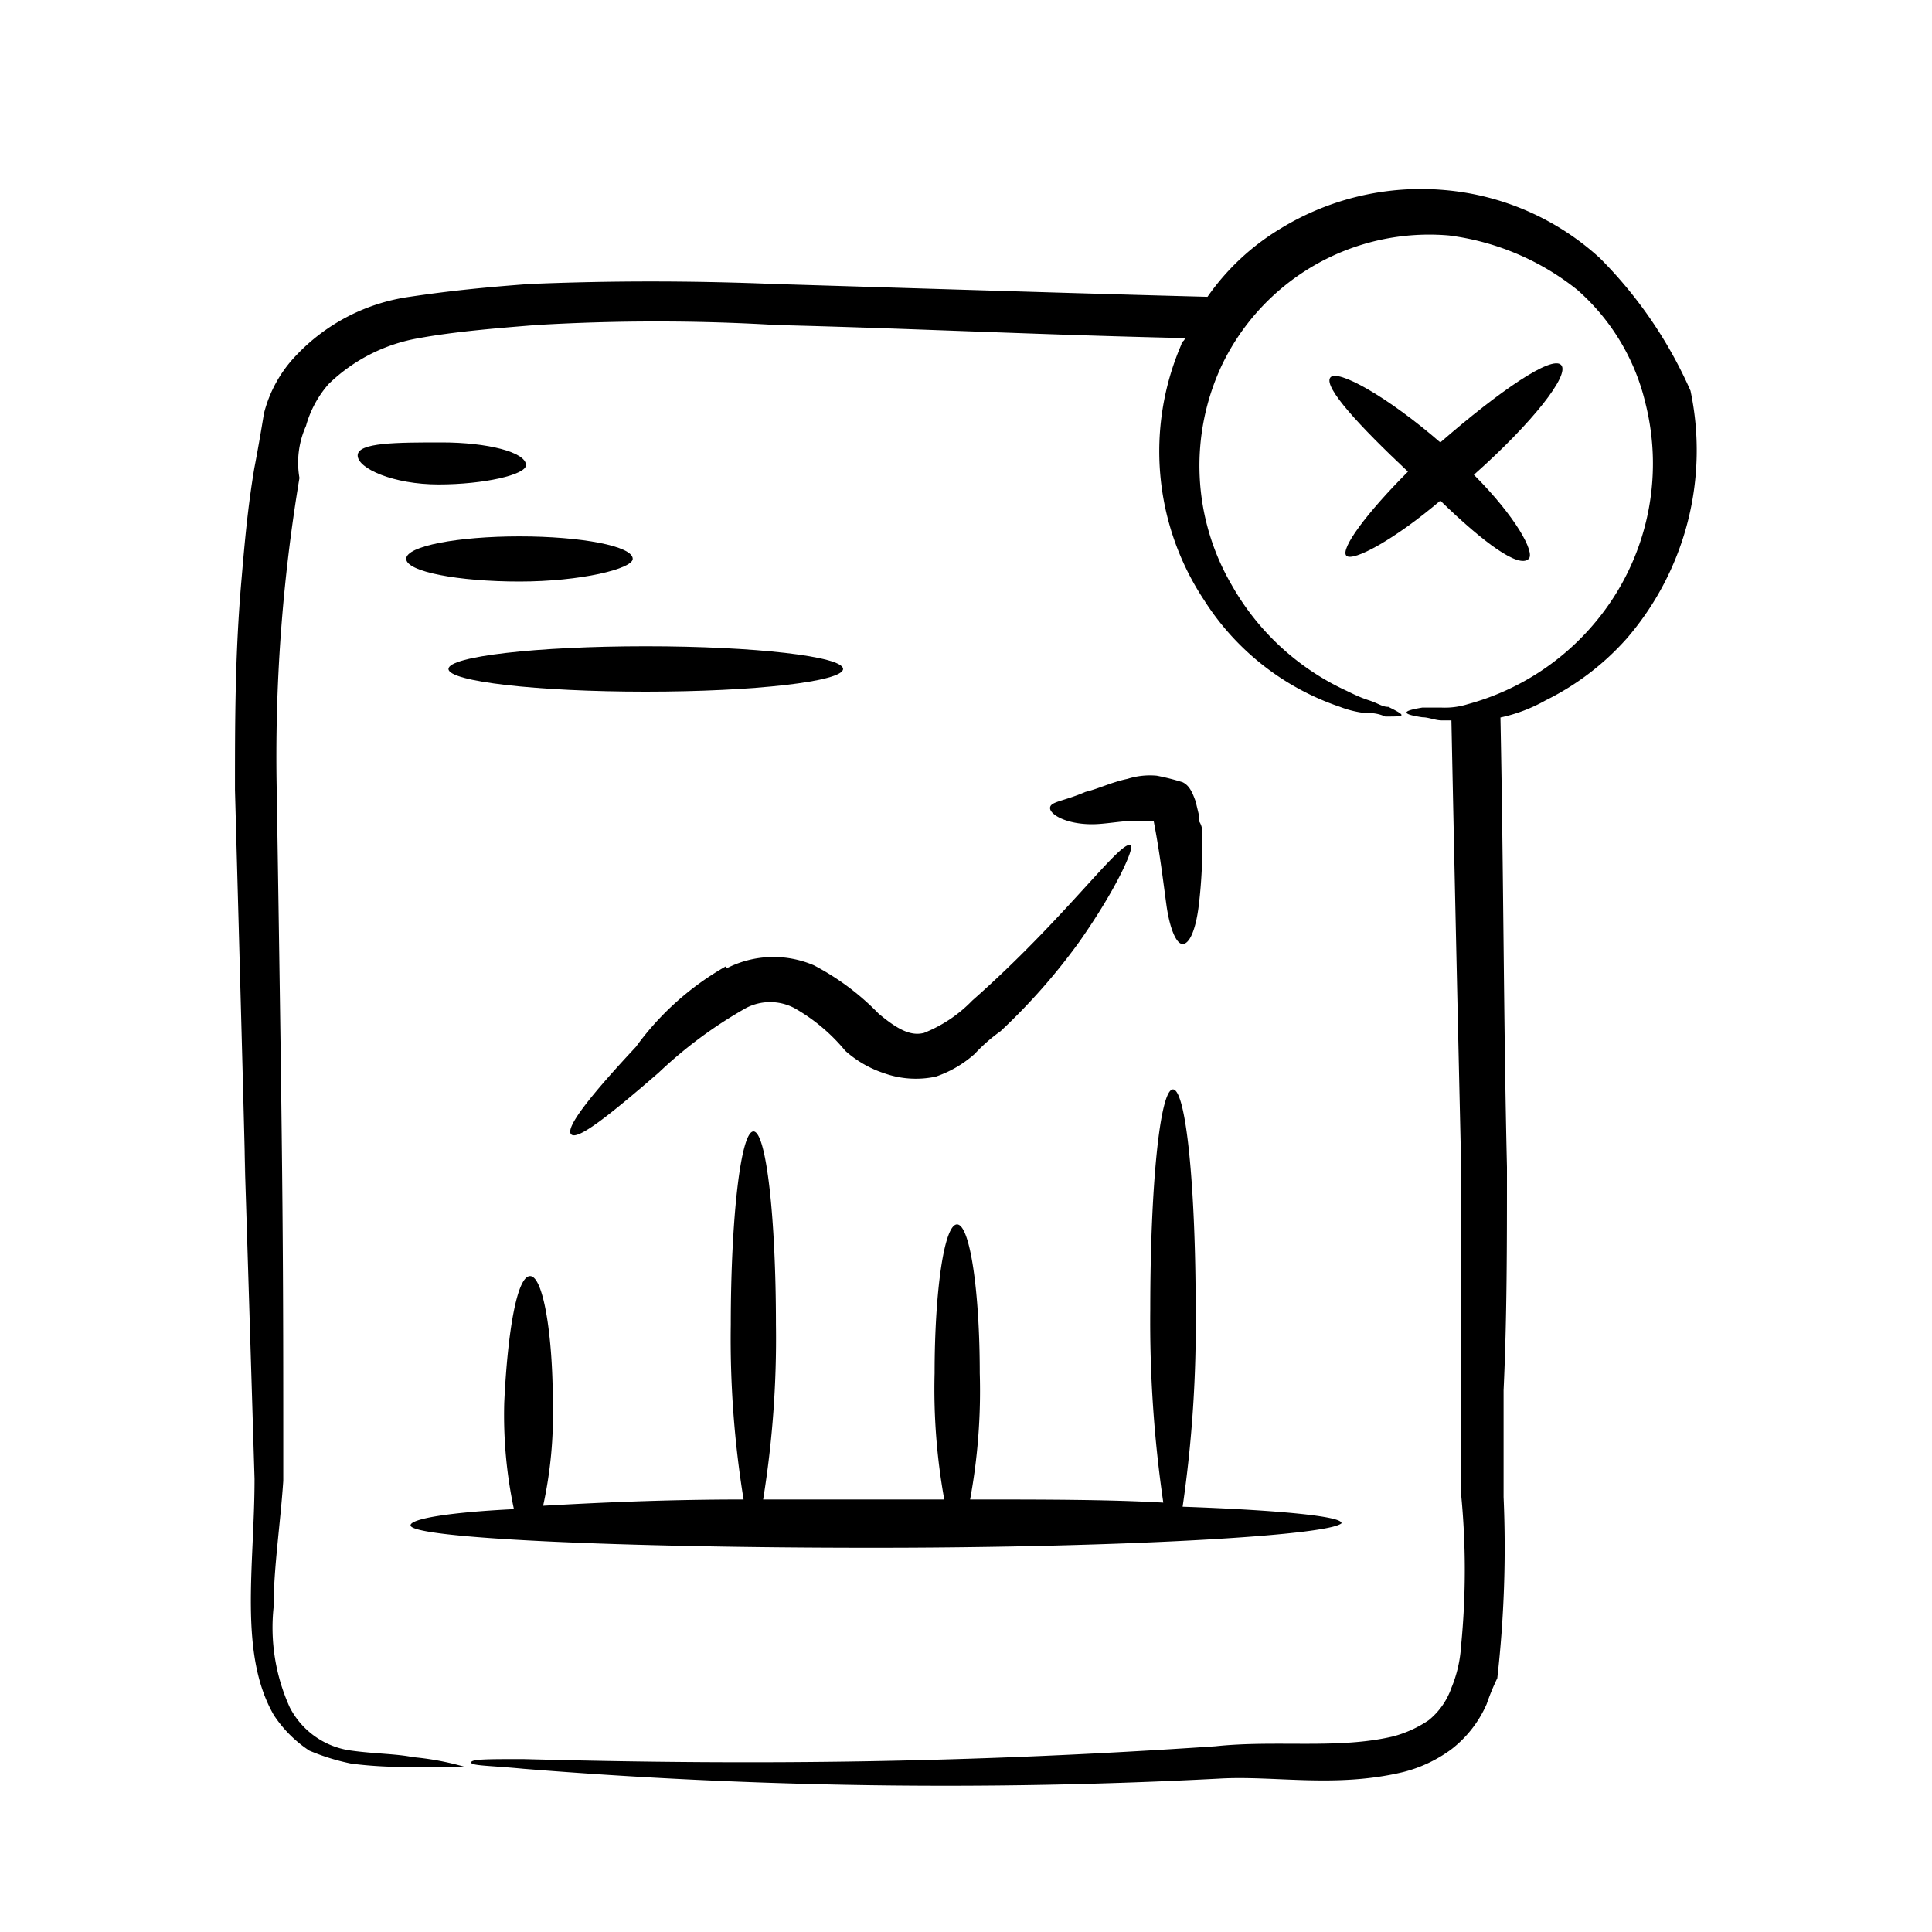
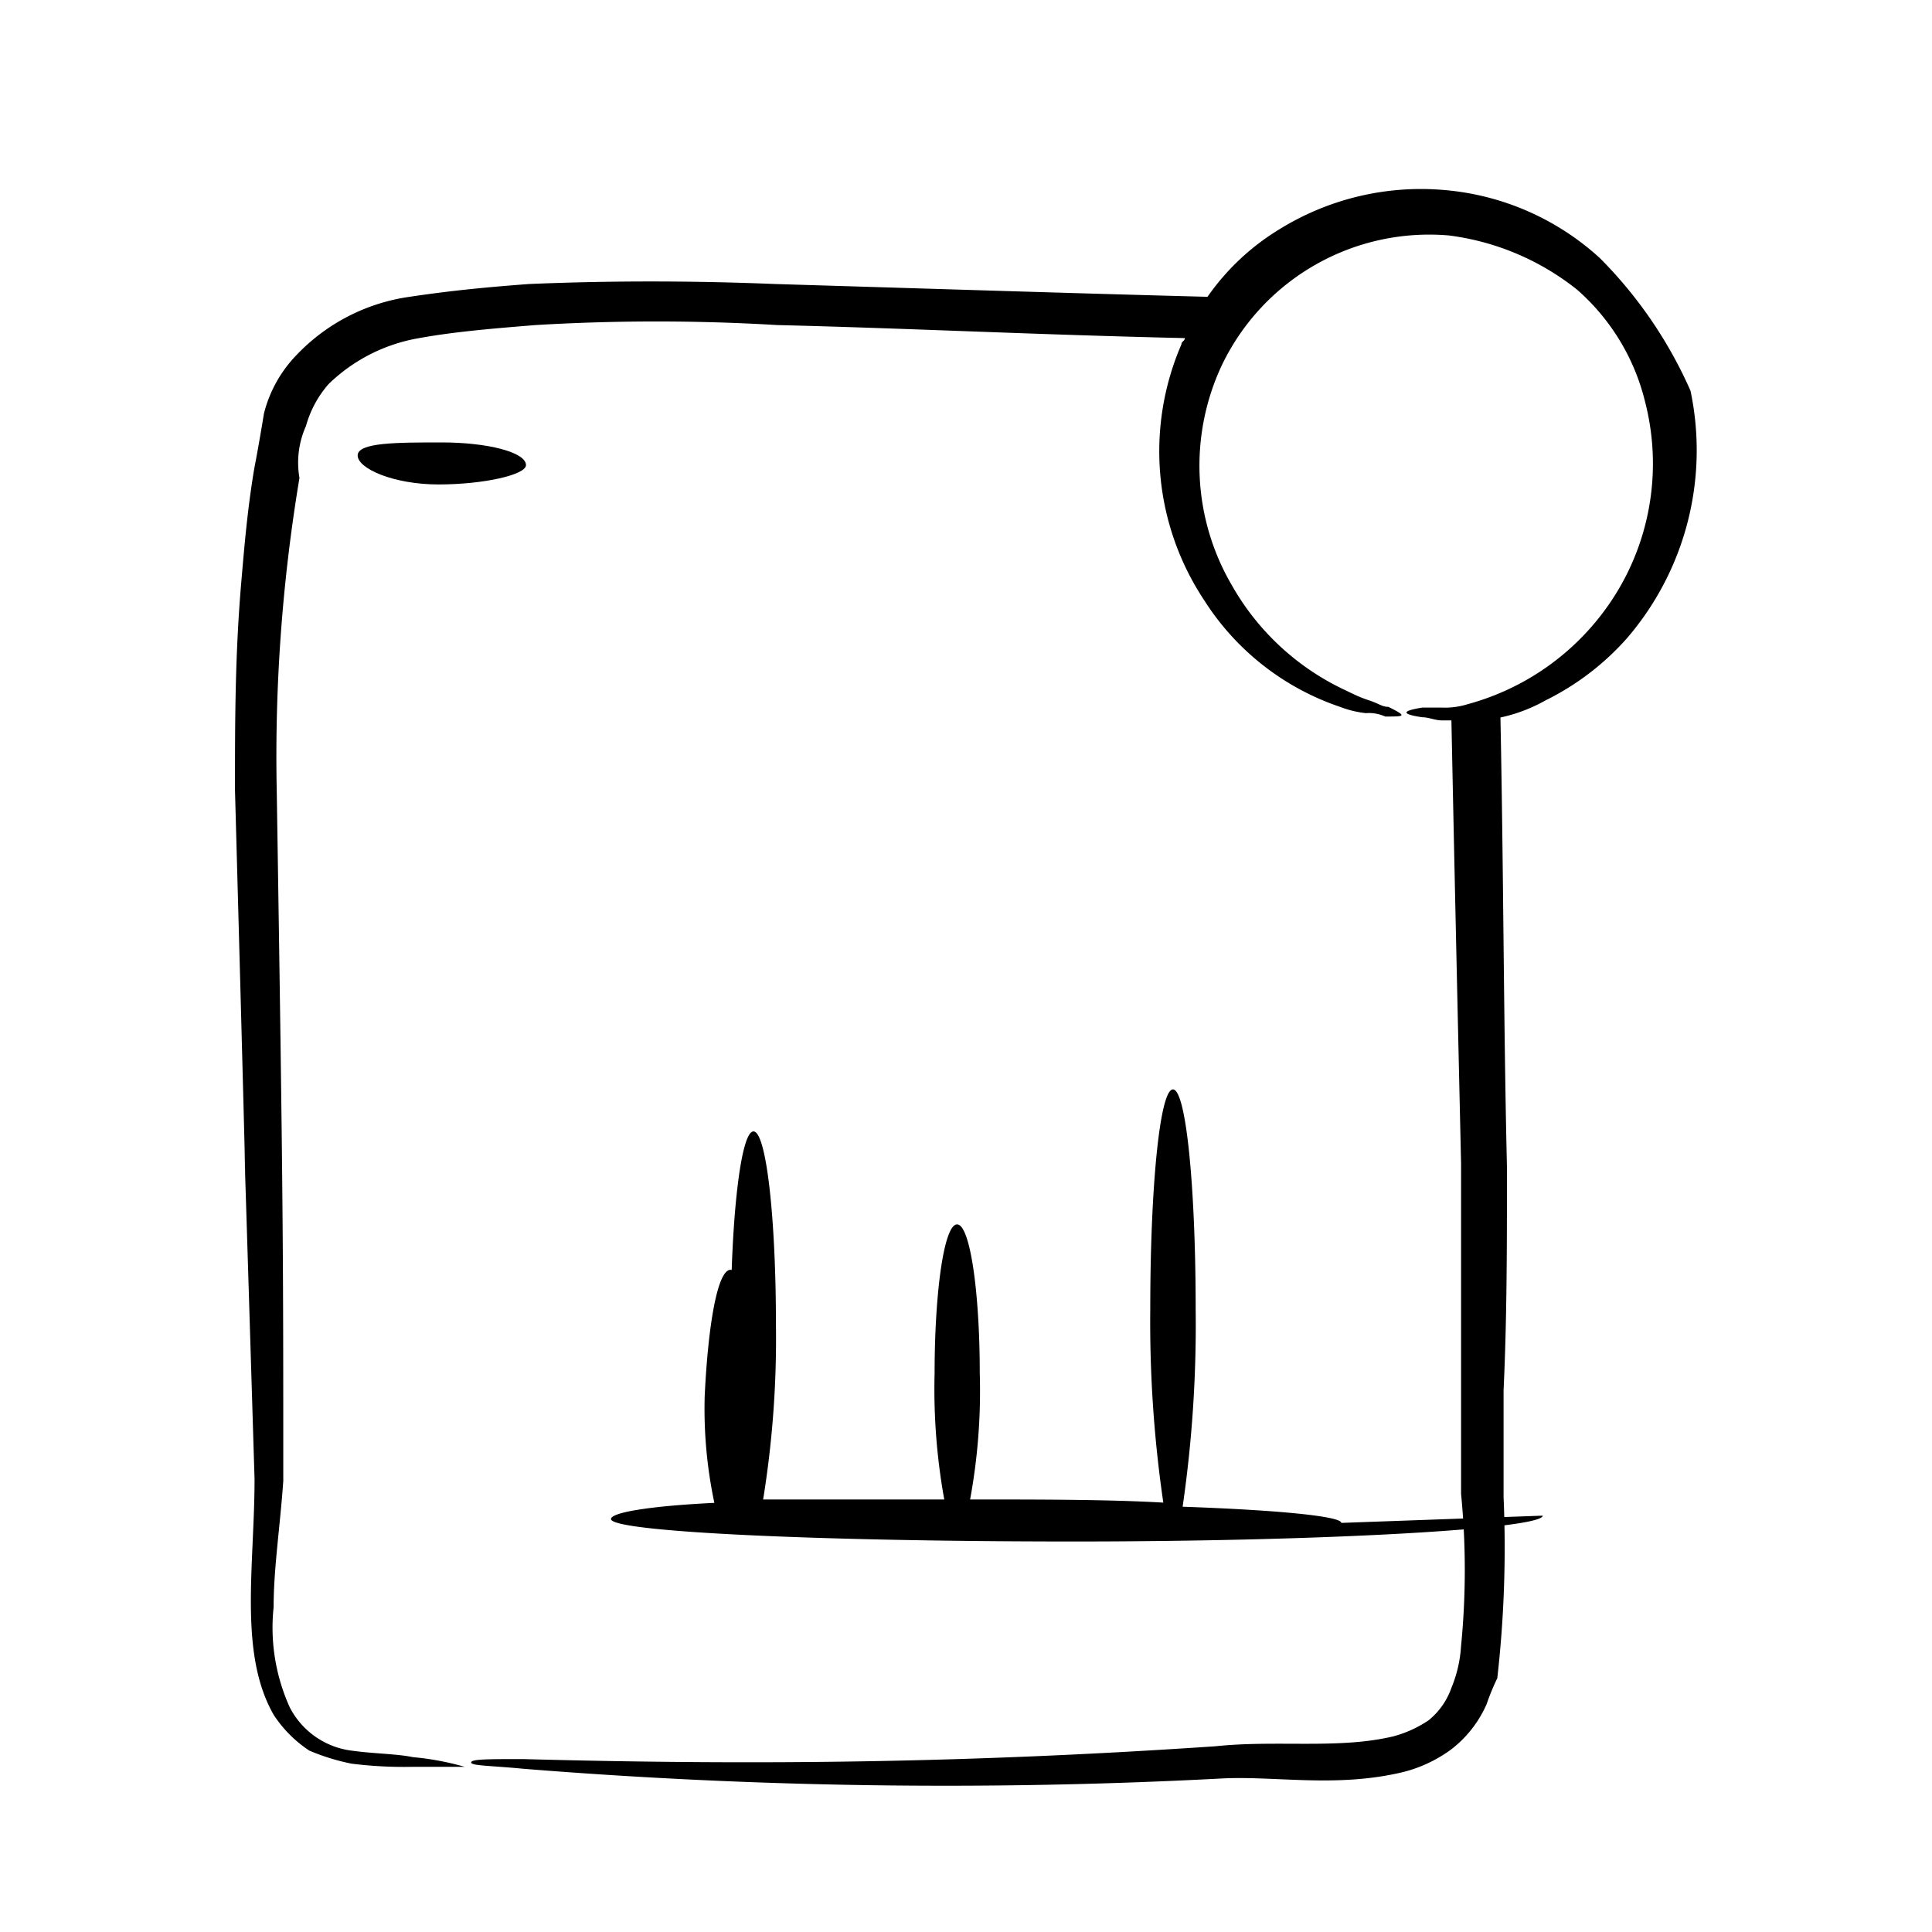
<svg xmlns="http://www.w3.org/2000/svg" id="Layer_1" data-name="Layer 1" viewBox="0 0 80 80">
  <path d="M66.25,10.69a10.9,10.9,0,0,0-6.43-2.82A11.13,11.13,0,0,0,53,9.48a9.89,9.89,0,0,0-3,2.81C45,12.16,40,12,32.09,11.76c-3.48-.14-6.83-.14-10.18,0-1.74.13-3.21.27-4.95.53a8,8,0,0,0-4.69,2.42,5.36,5.36,0,0,0-1.34,2.41c-.13.8-.27,1.6-.4,2.27C10.26,21,10.13,22.47,10,24c-.27,3.08-.27,5.89-.27,8.71.94,34.15-.13-2.28.81,28.53,0,3.61-.67,7.23.8,9.78a5.14,5.14,0,0,0,1.47,1.47,9,9,0,0,0,1.75.54,17.5,17.5,0,0,0,2.54.13h2.14a11.47,11.47,0,0,0-2.14-.4c-.67-.14-1.61-.14-2.54-.27A3.35,3.35,0,0,1,12,70.7a8,8,0,0,1-.67-4.15c0-1.61.27-3.35.4-5.23,0-9.38,0-11.38-.27-28.53a70.13,70.13,0,0,1,.94-13,3.7,3.7,0,0,1,.27-2.15,4.41,4.41,0,0,1,.94-1.74A7.08,7.08,0,0,1,17.36,14c1.47-.27,3.21-.41,4.82-.54a84.21,84.21,0,0,1,10,0c5.36.13,10.71.4,16.88.54,0,.13-.14.13-.14.26a11.15,11.15,0,0,0,.94,10.59,10.73,10.73,0,0,0,5.63,4.42,4.2,4.2,0,0,0,1.07.26,1.64,1.64,0,0,1,.8.14c.8,0,.94,0,.13-.4-.26,0-.4-.14-.8-.27s-.67-.27-.94-.4A10.51,10.51,0,0,1,51,24.22a9.8,9.8,0,0,1-.4-9.11A9.52,9.52,0,0,1,60,9.75,10.67,10.67,0,0,1,65.31,12a9,9,0,0,1,2.82,4.68,10.24,10.24,0,0,1-2,9,10.43,10.43,0,0,1-5.36,3.48,3.17,3.17,0,0,1-1.07.14h-.81c-.8.13-.93.26,0,.4.27,0,.54.13.81.13h.4c.13,6.43.27,12.59.4,18.35V61.86a32.24,32.24,0,0,1,0,6.29,5.38,5.38,0,0,1-.4,1.74,3,3,0,0,1-.94,1.34,4.83,4.83,0,0,1-1.47.67c-2.28.54-4.82.14-7.37.41-9.91.67-18.62.8-28.66.53-1.48,0-2.15,0-2.15.14s.81.13,2.15.26a217.79,217.79,0,0,0,28.8.41c2.27-.14,4.82.4,7.63-.27a5.7,5.7,0,0,0,2-.94,4.78,4.78,0,0,0,1.47-1.88A9.36,9.36,0,0,1,62,69.49a48.08,48.08,0,0,0,.26-7.5V57.57c.14-3,.14-6,.14-9.24-.14-5.9-.14-12.19-.27-18.62A6.65,6.65,0,0,0,64,29a11,11,0,0,0,3.35-2.55A11.93,11.93,0,0,0,70,16.18,18.14,18.14,0,0,0,66.25,10.69Z" />
-   <path d="M55.54,63.06c0-.27-2.55-.53-6.57-.67a52.36,52.36,0,0,0,.54-8.17c0-5.09-.4-9.11-.94-9.11s-.94,4-.94,9.11a51.81,51.81,0,0,0,.54,8c-2.28-.13-5-.13-8-.13a24.78,24.78,0,0,0,.4-5.23c0-3.35-.4-6.16-.94-6.16s-.93,2.81-.93,6.16a25.69,25.69,0,0,0,.4,5.23h-7.5a41.7,41.7,0,0,0,.53-7.24c0-4.42-.4-8-.93-8s-.94,3.62-.94,8a41.52,41.52,0,0,0,.53,7.24c-3.21,0-6,.13-8.3.26a17.63,17.63,0,0,0,.4-4.28c0-2.82-.4-5.23-.94-5.23s-.93,2.28-1.07,5.23a18.78,18.78,0,0,0,.4,4.42c-2.68.13-4.28.4-4.28.67,0,.53,8.57.93,19.15.93s19.43-.53,19.43-1.07Z" />
-   <path d="M30.08,40a11.8,11.8,0,0,0-3.75,3.35c-1.87,2-2.94,3.35-2.68,3.62s1.61-.81,3.62-2.55a18.36,18.36,0,0,1,3.62-2.68,2.16,2.16,0,0,1,2,0A7.54,7.54,0,0,1,35,43.51a4.53,4.53,0,0,0,1.61.93,3.92,3.92,0,0,0,2.14.14,4.69,4.69,0,0,0,1.61-.94,6.93,6.93,0,0,1,1.07-.94A25.6,25.6,0,0,0,44.69,39c1.6-2.28,2.27-3.88,2.14-4-.4-.27-2.68,3-6.57,6.43a5.71,5.71,0,0,1-2,1.34c-.54.14-1.08-.13-1.88-.8a10.49,10.49,0,0,0-2.68-2,4.25,4.25,0,0,0-3.62.13Z" />
-   <path d="M45.22,34.13c.54,0,1.21-.14,1.74-.14h.81c.26,1.34.4,2.55.53,3.49s.4,1.61.67,1.61.54-.54.67-1.61a20.82,20.82,0,0,0,.14-2.95.8.8,0,0,0-.14-.54v-.26l-.13-.54c-.14-.4-.27-.67-.54-.8a9.72,9.72,0,0,0-1.07-.27,3.08,3.08,0,0,0-1.21.13c-.67.14-1.2.41-1.74.54-.93.4-1.47.4-1.47.67s.67.67,1.74.67Z" />
-   <ellipse cx="26.74" cy="27.7" rx="8.17" ry="0.94" />
-   <path d="M26.2,23.14c0-.53-2.14-.93-4.69-.93s-4.69.4-4.69.93,2.15.94,4.69.94S26.2,23.55,26.2,23.14Z" />
-   <path d="M63.3,23.14c.27-.26-.53-1.74-2.27-3.48,2.41-2.14,4-4.15,3.61-4.55s-2.54,1.07-5,3.21c-2.15-1.87-4.29-3.08-4.56-2.68s1.21,2,3.22,3.89c-1.74,1.74-2.81,3.21-2.55,3.48s2-.67,3.89-2.28C61.43,22.47,62.9,23.55,63.3,23.14Z" />
+   <path d="M55.54,63.06c0-.27-2.55-.53-6.57-.67a52.36,52.36,0,0,0,.54-8.17c0-5.09-.4-9.11-.94-9.11s-.94,4-.94,9.11a51.81,51.81,0,0,0,.54,8c-2.28-.13-5-.13-8-.13a24.78,24.78,0,0,0,.4-5.23c0-3.35-.4-6.16-.94-6.16s-.93,2.81-.93,6.16a25.69,25.69,0,0,0,.4,5.23h-7.5a41.7,41.7,0,0,0,.53-7.24c0-4.42-.4-8-.93-8s-.94,3.62-.94,8a41.52,41.52,0,0,0,.53,7.24a17.63,17.63,0,0,0,.4-4.28c0-2.82-.4-5.23-.94-5.23s-.93,2.28-1.07,5.23a18.78,18.78,0,0,0,.4,4.42c-2.68.13-4.28.4-4.28.67,0,.53,8.57.93,19.15.93s19.43-.53,19.43-1.07Z" />
  <path d="M21.78,19.26c0-.54-1.61-.94-3.48-.94s-3.49,0-3.49.54,1.48,1.2,3.35,1.2S21.78,19.66,21.78,19.26Z" />
</svg>